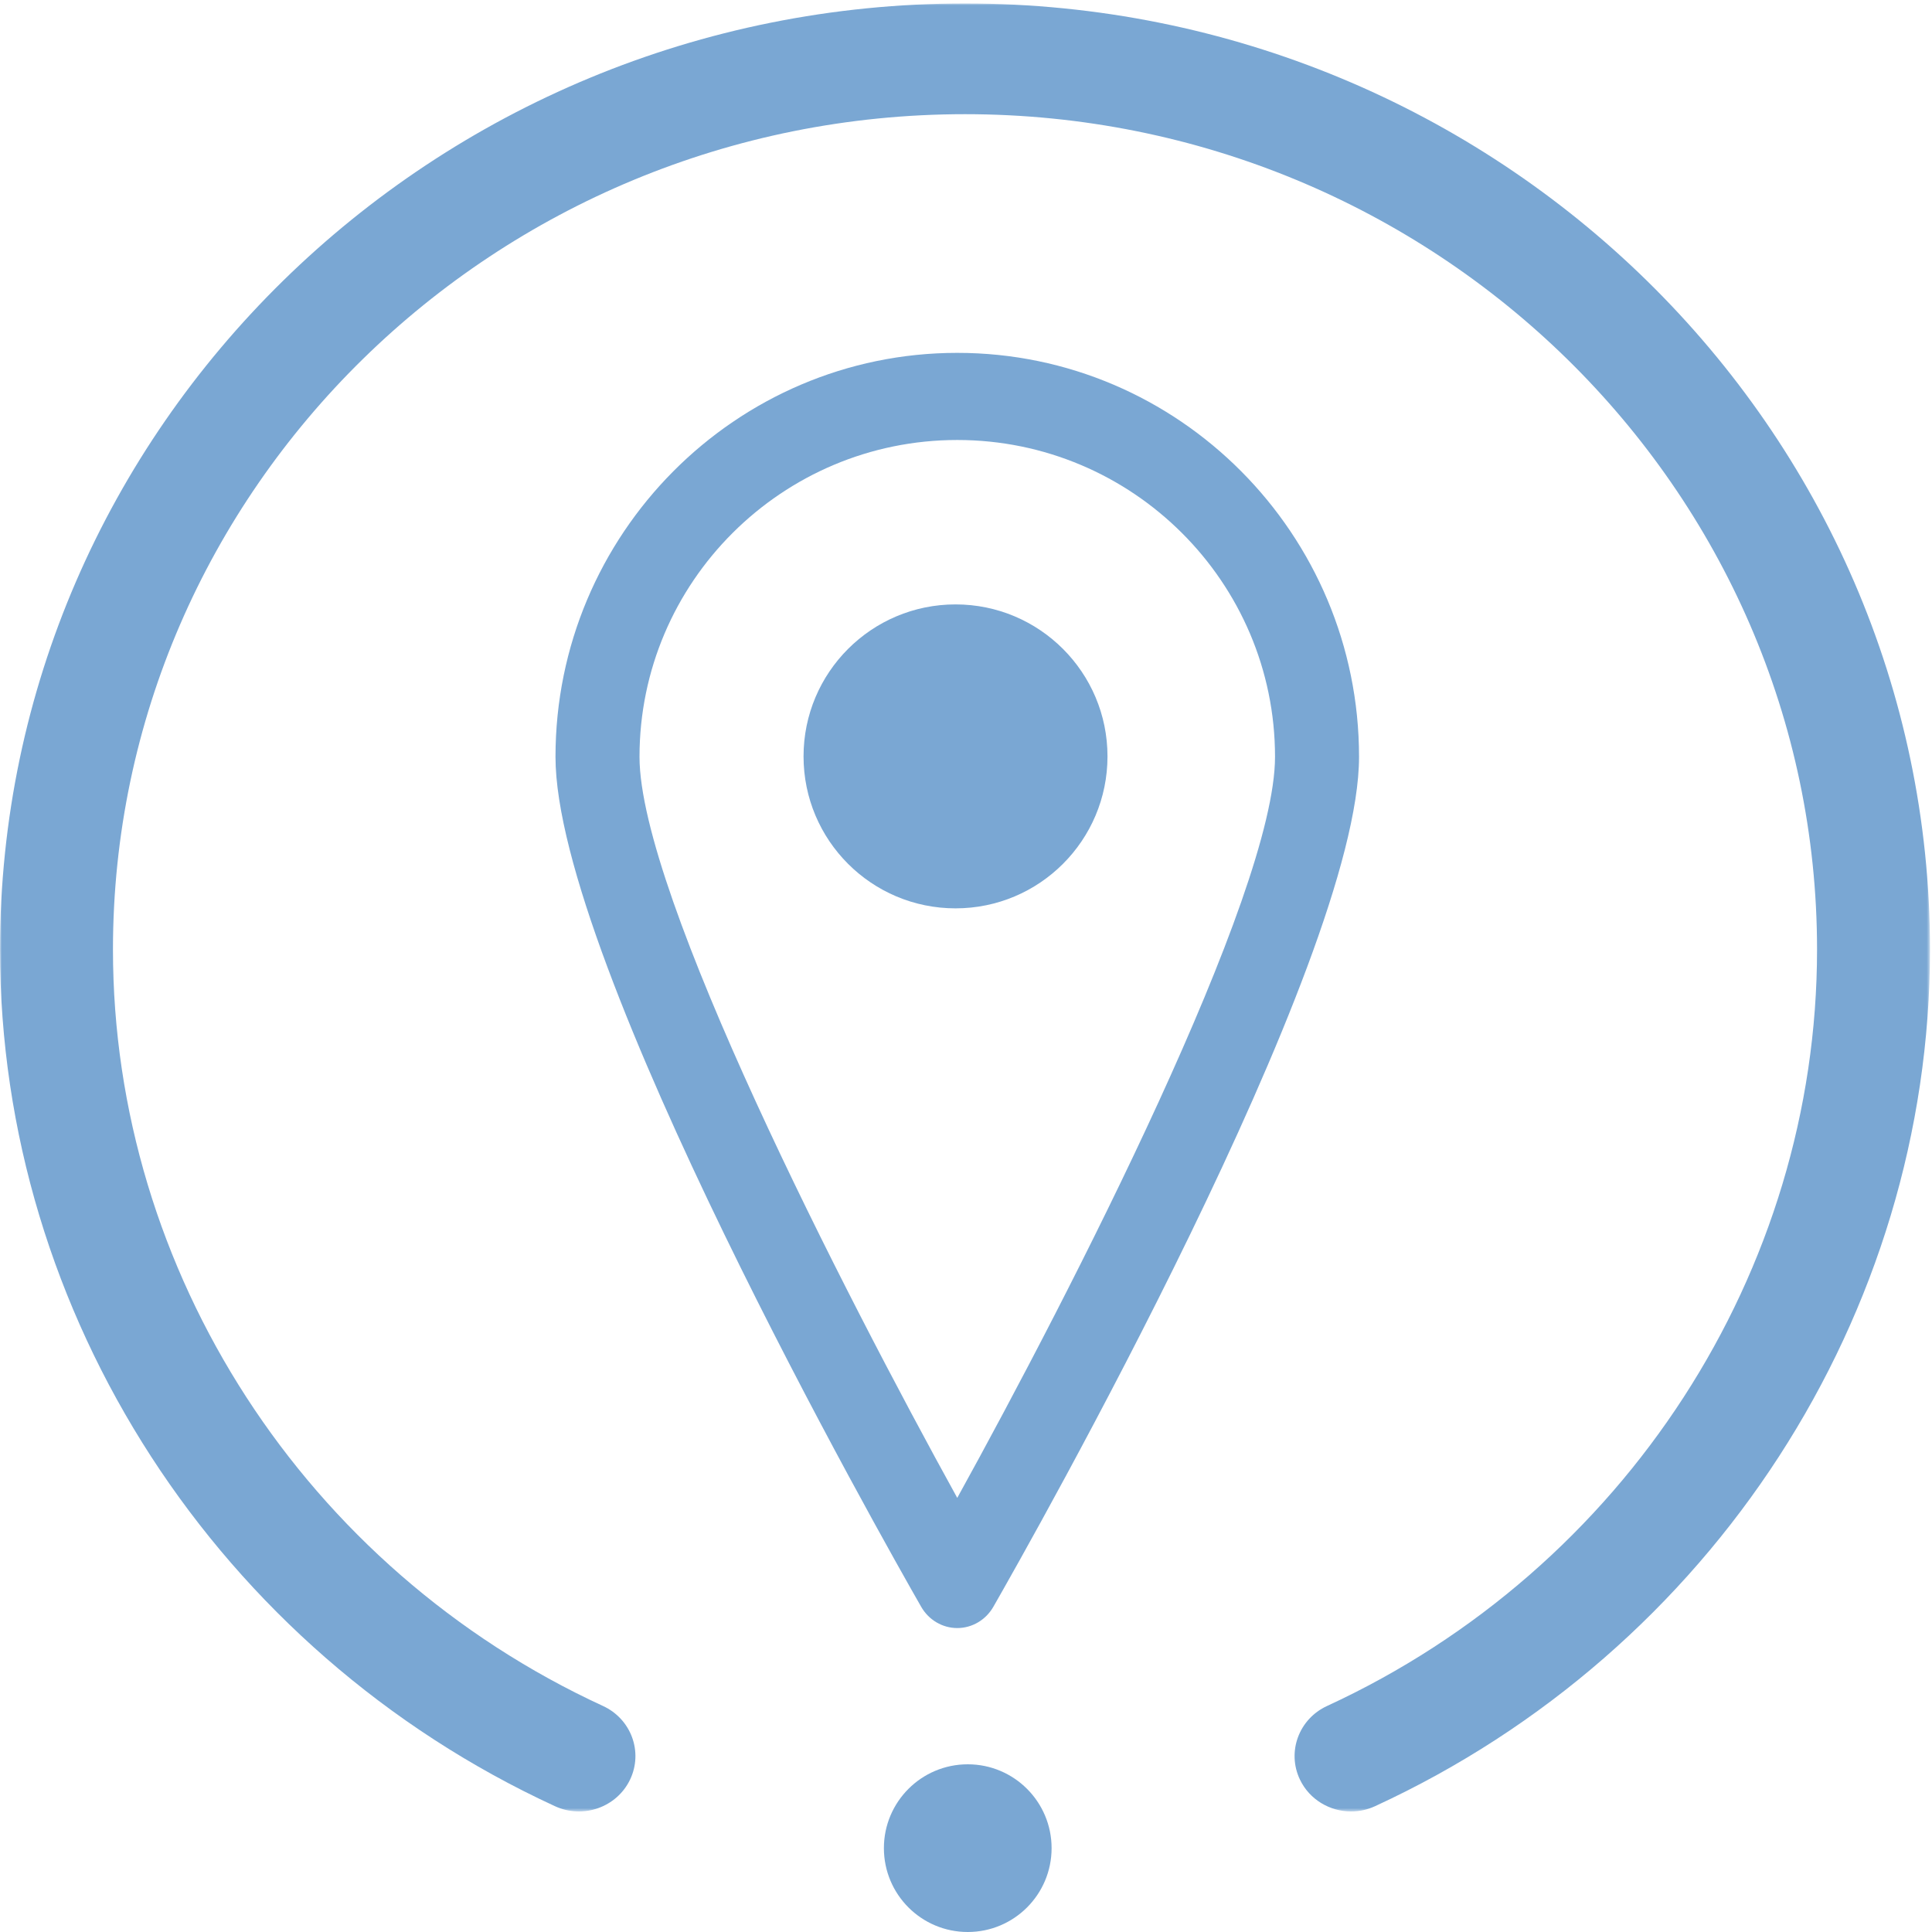
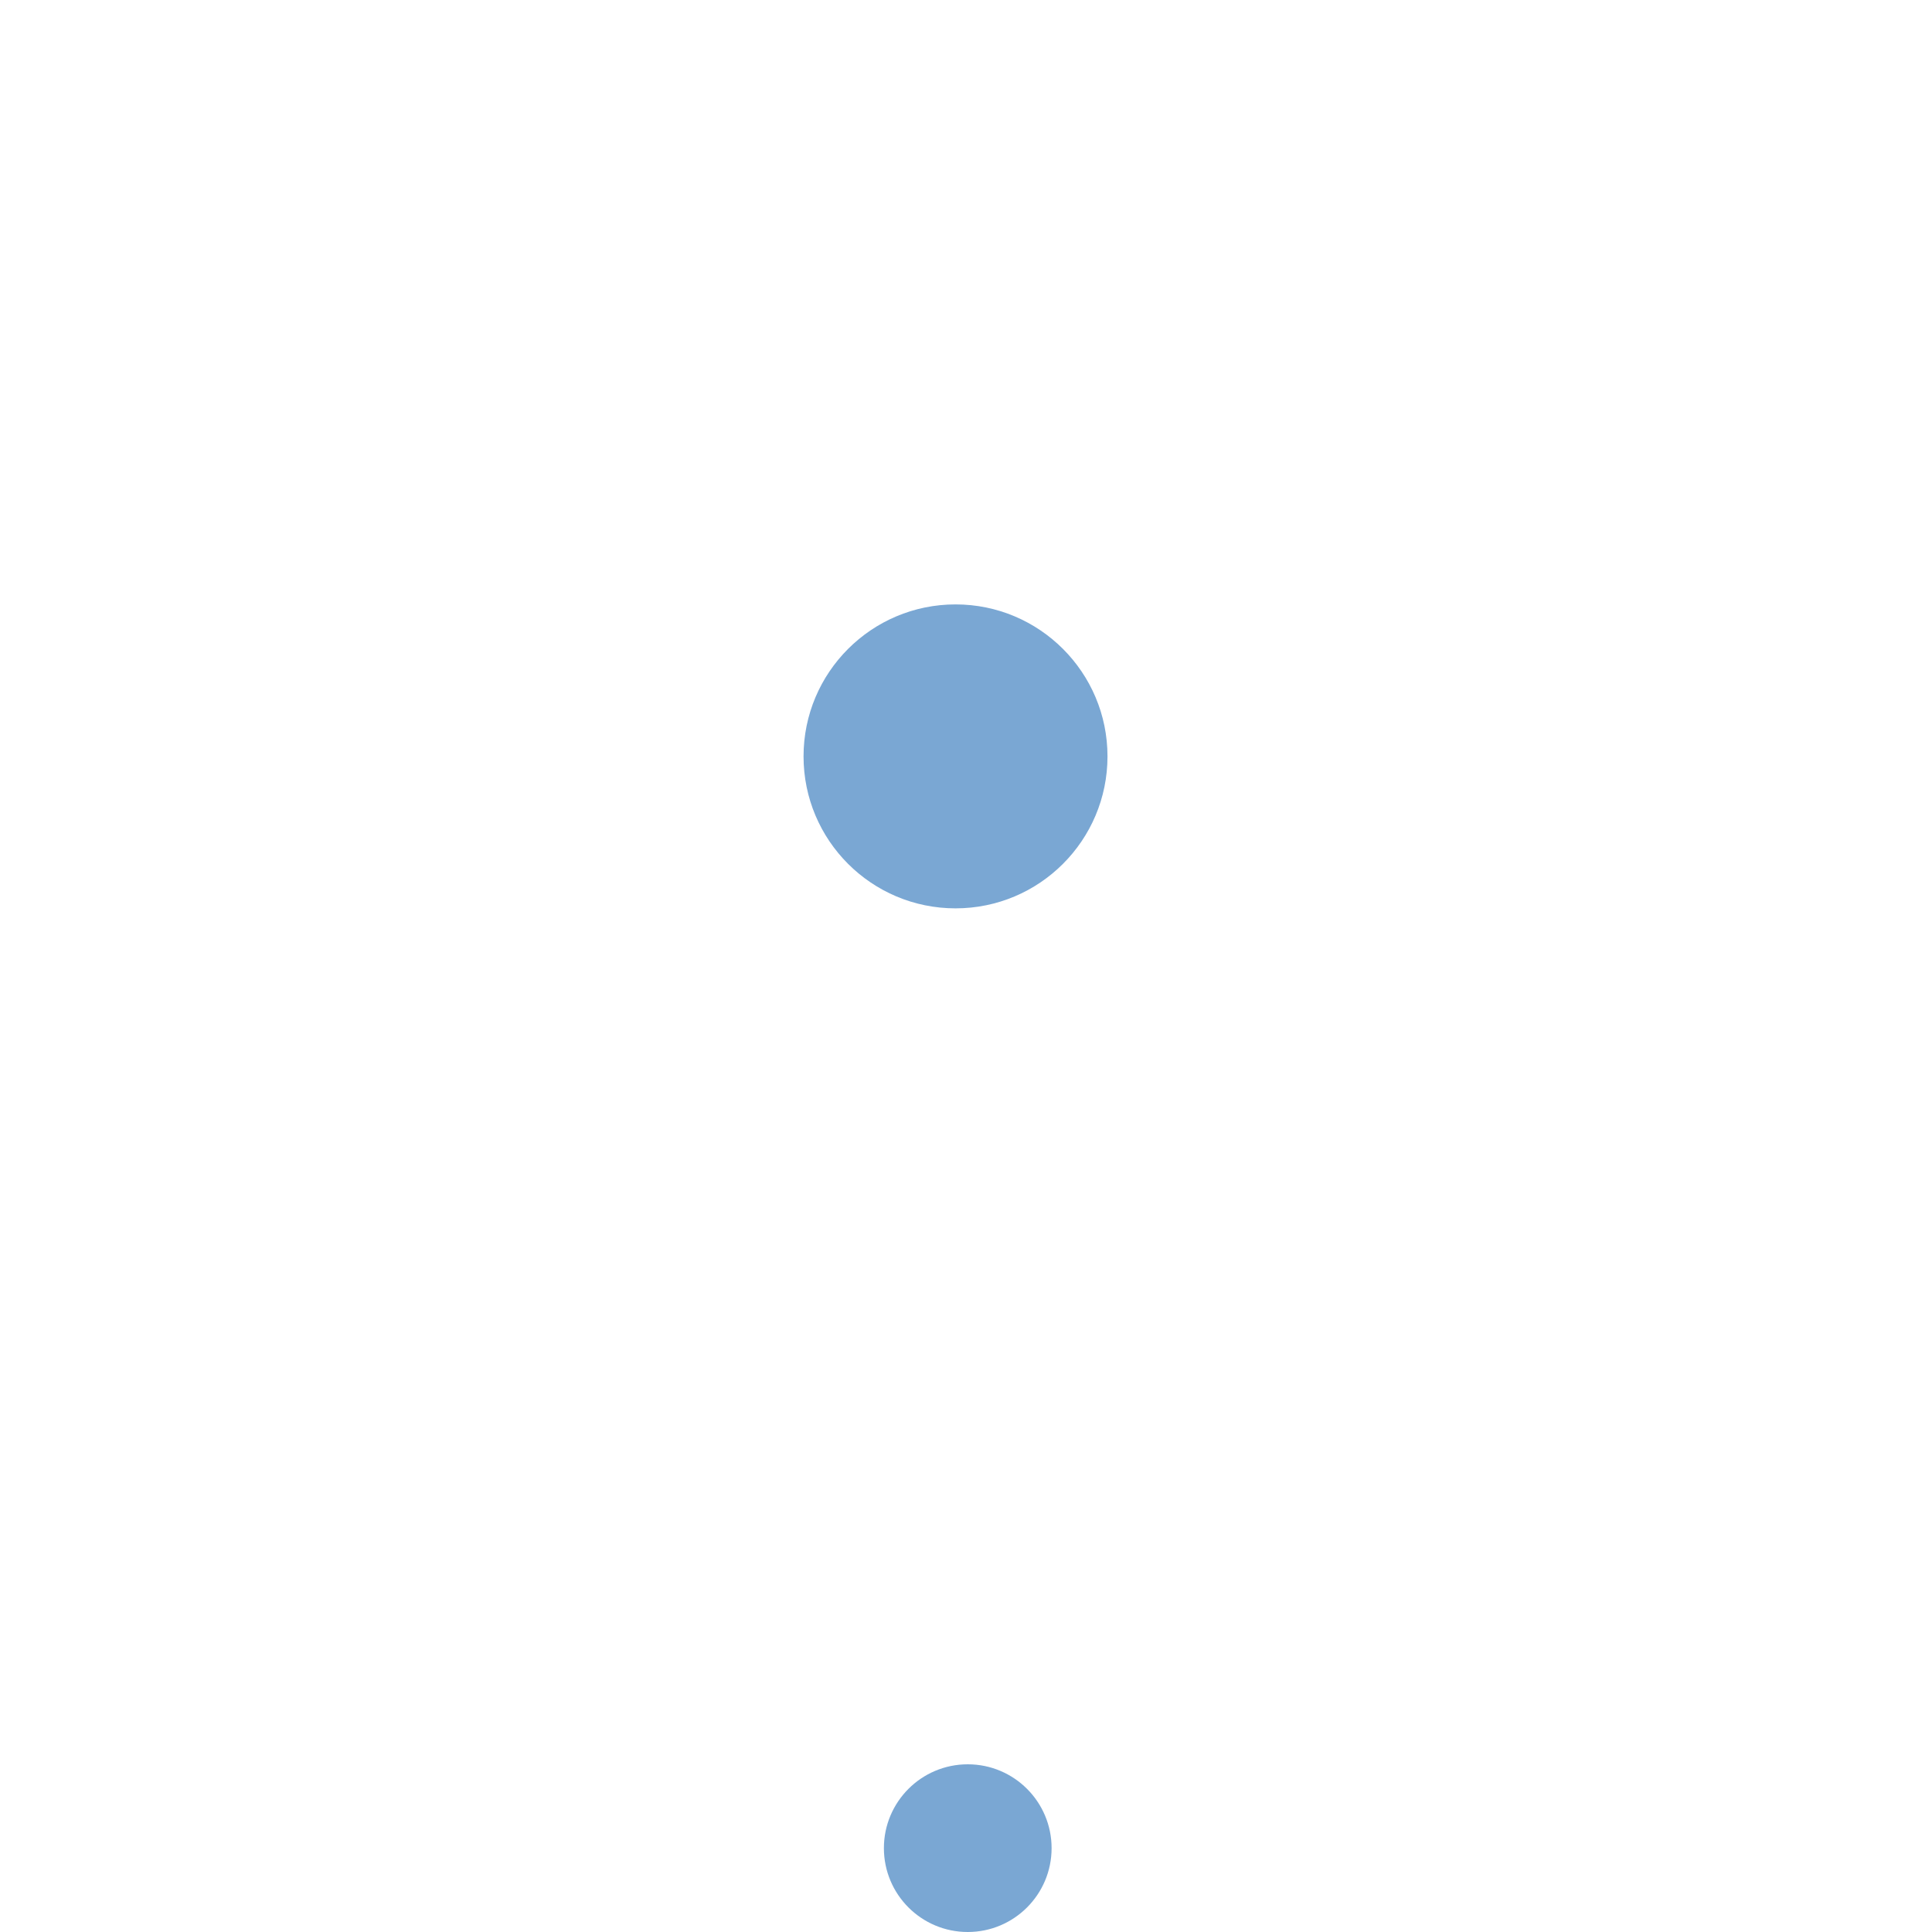
<svg xmlns="http://www.w3.org/2000/svg" xmlns:xlink="http://www.w3.org/1999/xlink" width="553px" height="553px" viewBox="0 0 553 553" version="1.1">
  <title>Group 10</title>
  <desc>Created with Sketch.</desc>
  <defs>
-     <polygon id="path-1" points="0.003 0.986 552.424 0.986 552.424 518.497 0.003 518.497" />
-   </defs>
+     </defs>
  <g id="Web-Desktop" stroke="none" stroke-width="1" fill="none" fill-rule="evenodd">
    <g id="Inicio" transform="translate(-461, -683)">
      <g id="Group-10" transform="translate(461, 683)">
        <path d="M301,529 C301,542.254 290.255,553 277.002,553 C263.745,553 253,542.254 253,529 C253,515.746 263.745,505 277.002,505 C290.255,505 301,515.746 301,529" id="Fill-1" fill="#7AA7D3" />
        <g id="Group-5">
          <mask id="mask-2" fill="white">
            <use xlink:href="#path-1" />
          </mask>
          <g id="Clip-4" />
          <path d="M386.73,518.497 C380.663,518.497 374.843,515.132 372.09,509.389 C368.291,501.465 371.766,492.025 379.844,488.306 C465.044,449.033 520.097,364.048 520.097,271.789 C520.097,139.945 410.692,32.683 276.215,32.683 C141.738,32.683 32.333,139.945 32.333,271.789 C32.333,364.043 87.386,449.033 172.592,488.306 C180.669,492.025 184.139,501.465 180.34,509.389 C176.547,517.308 166.918,520.711 158.835,516.986 C62.346,472.515 0.003,376.273 0.003,271.789 C0.003,122.47 123.913,0.986 276.215,0.986 C428.522,0.986 552.427,122.47 552.427,271.789 C552.427,376.273 490.084,472.515 393.595,516.986 C391.375,518.011 389.036,518.497 386.73,518.497" id="Fill-3" fill="#7AA7D3" mask="url(#mask-2)" />
        </g>
-         <path d="M273.997,125.94 C223.851,125.94 183.047,166.625 183.047,216.637 C183.047,255.896 241.478,369.841 273.997,428.743 C306.522,369.841 364.953,255.896 364.953,216.637 C364.953,166.625 324.149,125.94 273.997,125.94 M273.997,466 L273.997,466 C269.753,466 265.824,463.684 263.659,459.896 C252.947,441.182 159,275.34 159,216.637 C159,152.875 210.586,101 273.997,101 C337.414,101 389,152.875 389,216.637 C389,275.34 295.053,441.182 284.341,459.896 C282.171,463.684 278.247,466 273.997,466" id="Fill-6" fill="#7AA7D3" />
        <path d="M317,216.503 C317,240.527 297.527,260 273.503,260 C249.473,260 230,240.527 230,216.503 C230,192.479 249.473,173 273.503,173 C297.527,173 317,192.479 317,216.503" id="Fill-8" fill="#7AA7D3" />
      </g>
    </g>
  </g>
</svg>